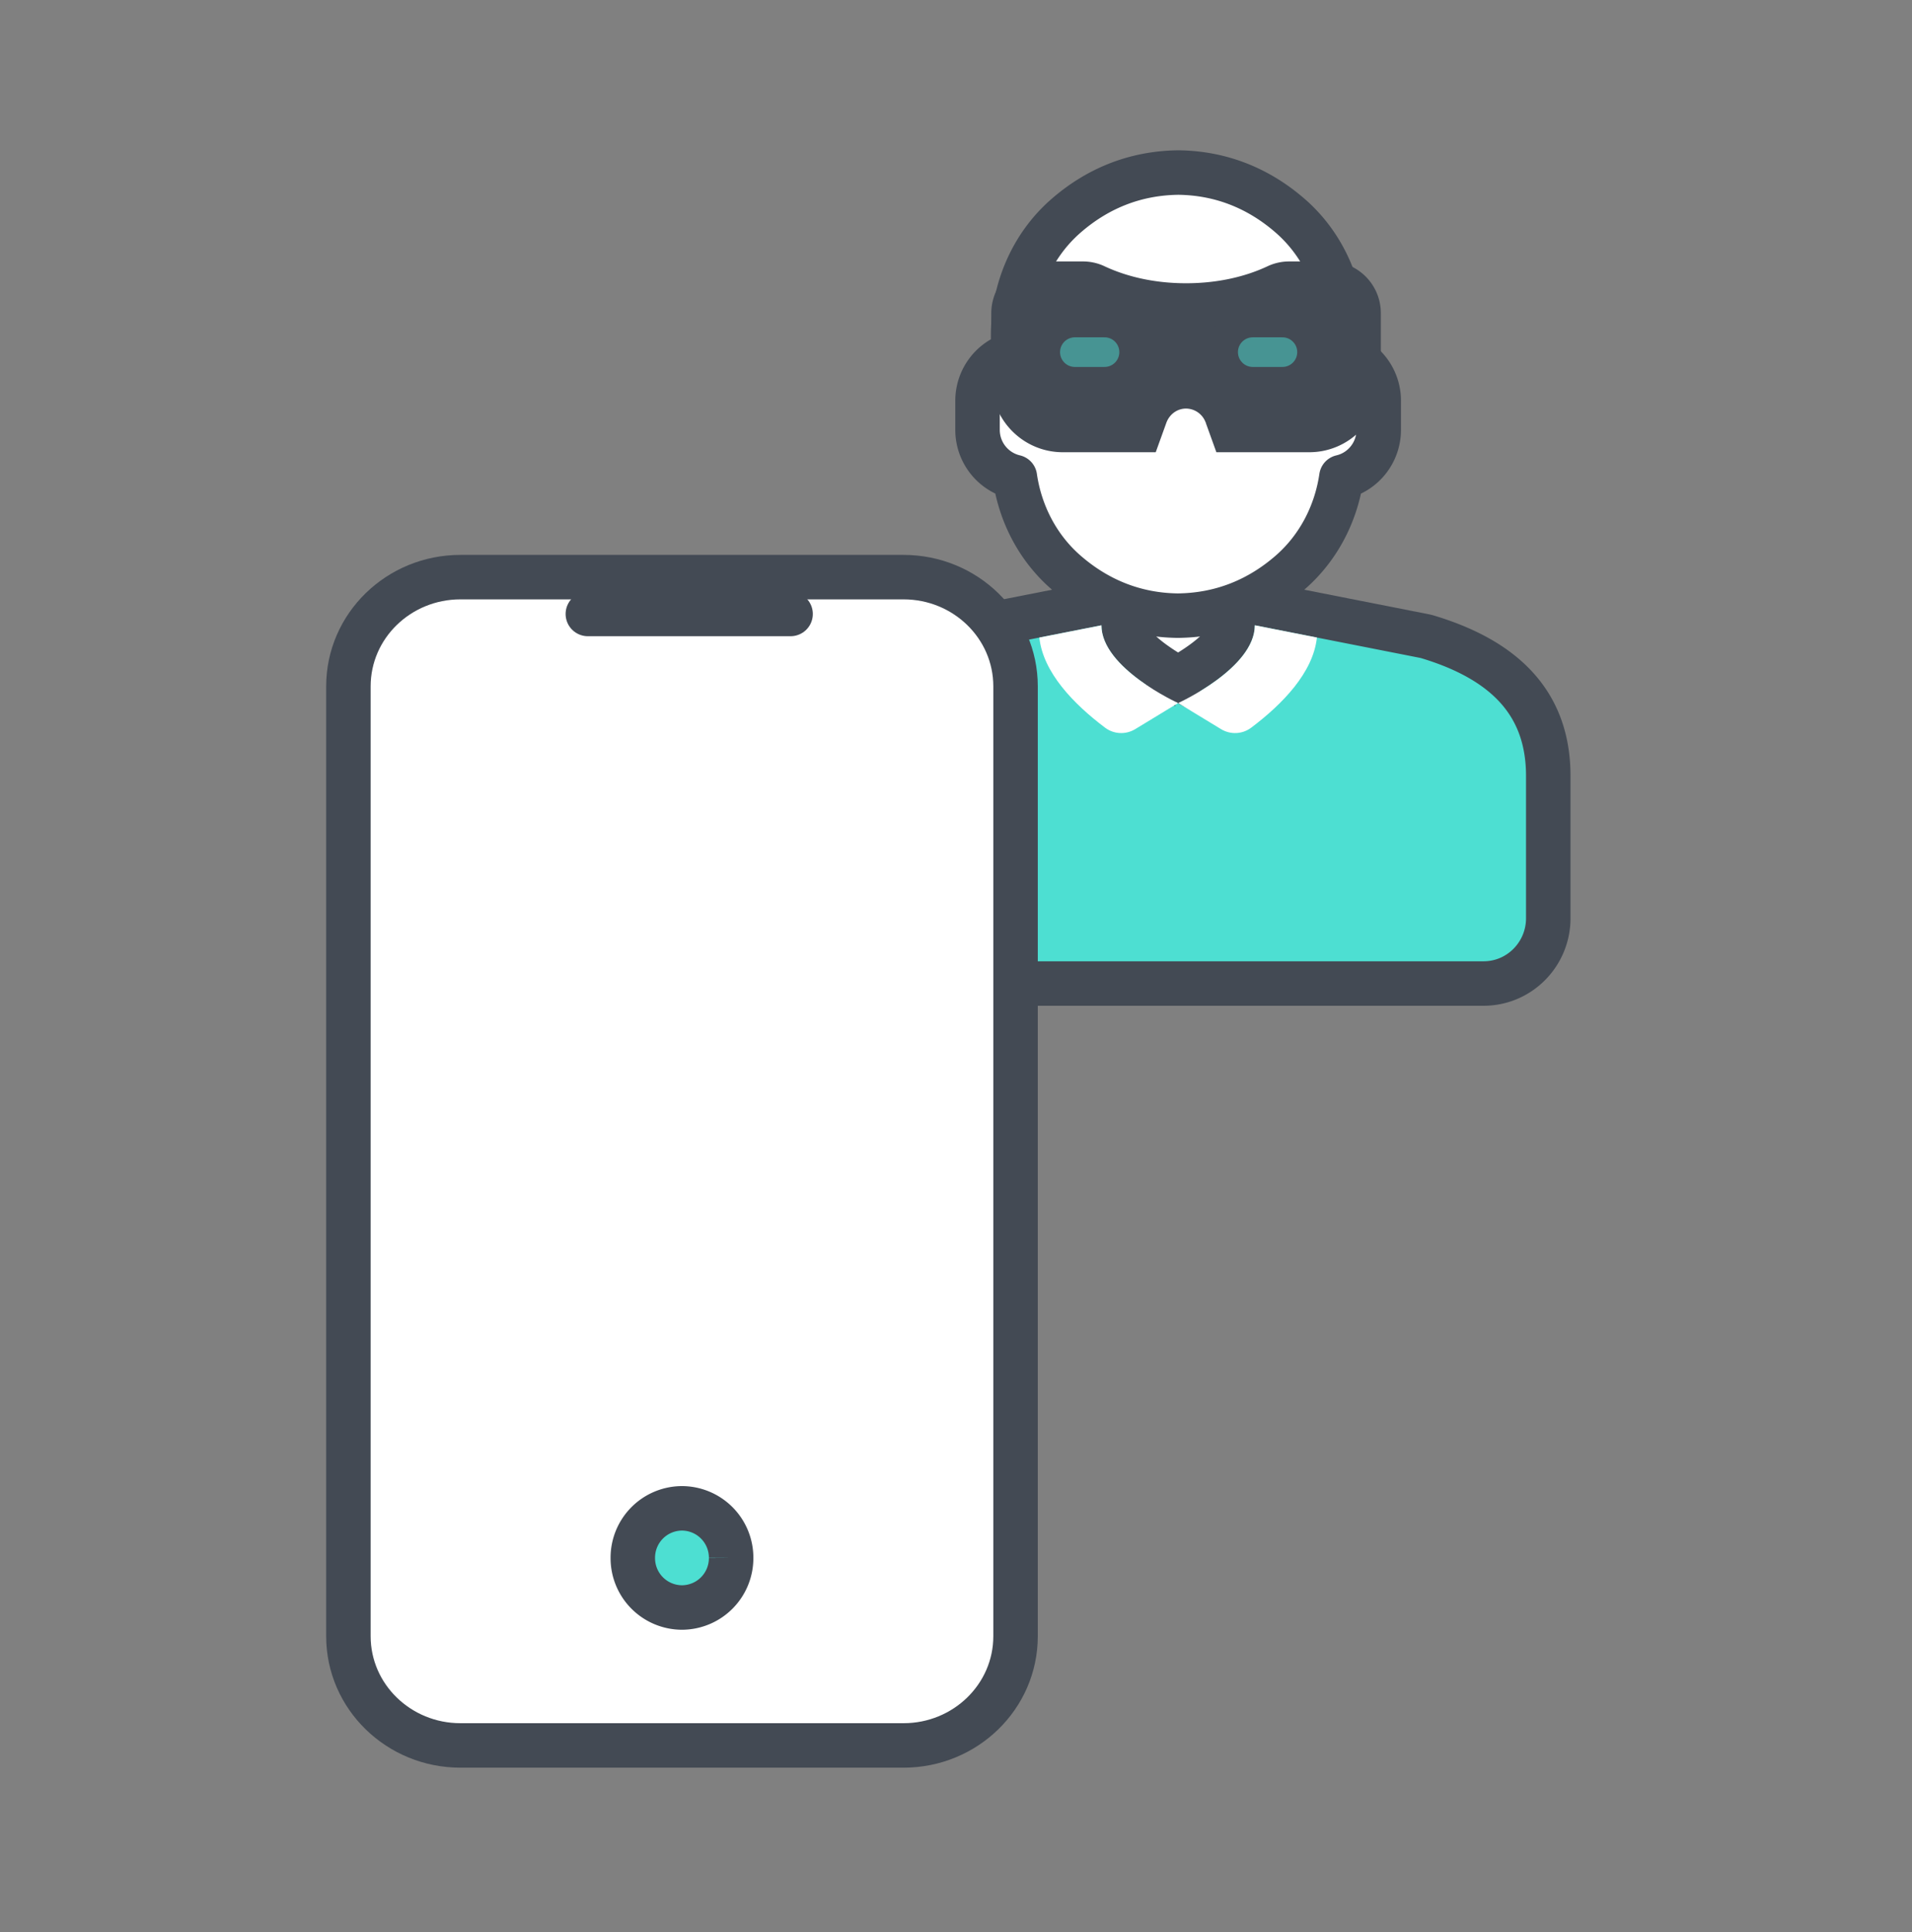
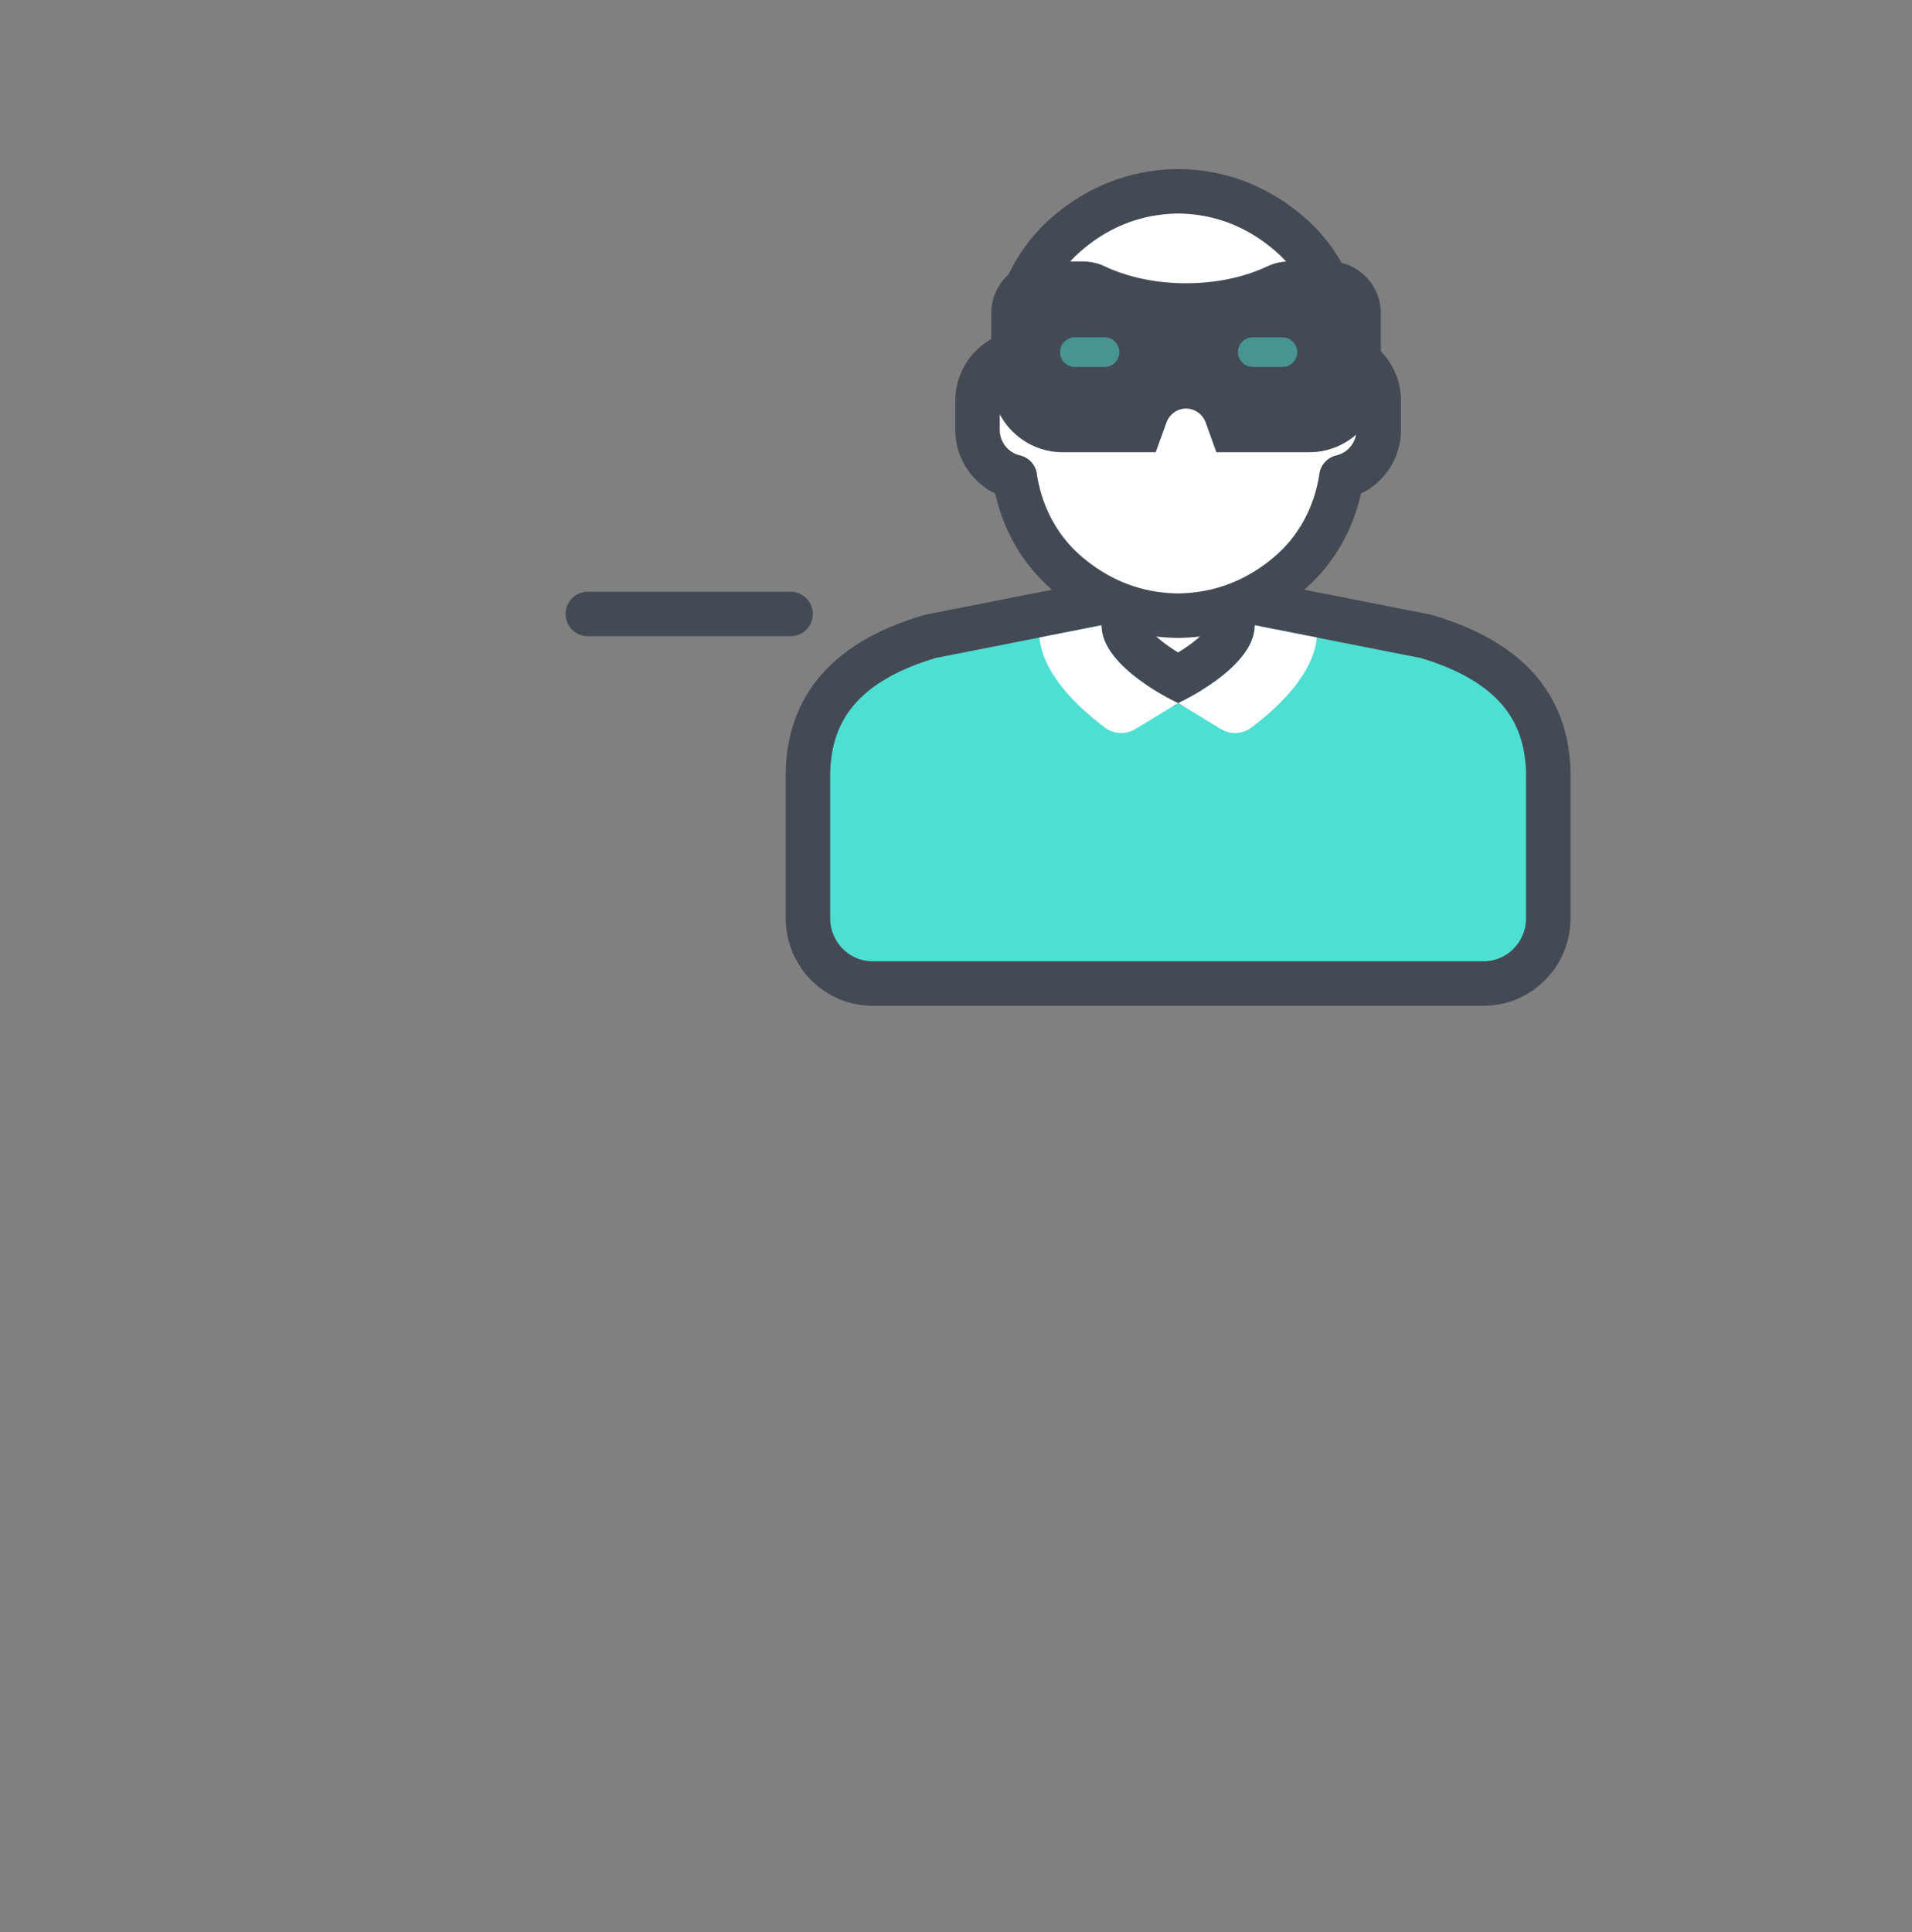
<svg xmlns="http://www.w3.org/2000/svg" width="95" height="96" viewBox="0 0 95 96">
  <rect x="0" y="0" width="95" height="96" fill="#808080" stroke="none" />
  <g fill="none" fill-rule="evenodd">
    <path fill="#FFF" stroke="#434A54" stroke-linecap="round" stroke-linejoin="round" stroke-width="2.21" d="M53.621 30.956v-6.424h9.831v6.424l1.408 6.922H52.214l1.407-6.922z" />
    <path fill="#4DDFD2" stroke="#434A54" stroke-width="2.21" d="M58.537 33.693l.065-.036c.406-.222.812-.475 1.186-.75.932-.683 1.454-1.358 1.454-1.84v-1.344l9.551 1.883.103.025c3.896 1.164 6.031 3.336 6.031 6.918v7.073c0 1.788-1.436 3.243-3.214 3.243H43.36c-1.778 0-3.214-1.455-3.214-3.243V38.55c0-3.582 2.135-5.754 6.032-6.918l.102-.025 9.551-1.883v1.344c0 .482.522 1.157 1.454 1.84a10.717 10.717 0 0 0 1.252.786z" />
    <path fill="#FFF" fill-rule="nonzero" d="M54.726 31.067l-3.085.608c.184 1.733 1.701 3.3 3.266 4.479.438.33 1.03.356 1.499.071l2.13-1.295s-3.81-1.73-3.81-3.863zM62.347 31.067c0 2.134-3.81 3.863-3.81 3.863l2.13 1.295c.47.285 1.062.259 1.5-.071 1.564-1.178 3.081-2.746 3.265-4.479l-3.085-.608z" />
-     <path fill="#FFF" stroke="#434A54" stroke-linecap="round" stroke-linejoin="round" stroke-width="2.21" d="M66.736 17.588a2.405 2.405 0 0 1 1.768 2.324v1.442c0 1.142-.79 2.102-1.855 2.347-.269 1.839-1.153 3.526-2.531 4.73-1.534 1.338-3.397 2.133-5.594 2.157-2.171-.024-4.035-.819-5.568-2.158-1.379-1.203-2.263-2.89-2.531-4.73a2.404 2.404 0 0 1-1.855-2.346v-1.442c0-1.11.748-2.049 1.768-2.324v-.93c0-2.29.943-4.465 2.618-5.926 1.534-1.34 3.397-2.134 5.593-2.159 2.172.025 4.036.82 5.569 2.159 1.674 1.461 2.618 3.636 2.618 5.926v.93z" />
+     <path fill="#FFF" stroke="#434A54" stroke-linecap="round" stroke-linejoin="round" stroke-width="2.21" d="M66.736 17.588a2.405 2.405 0 0 1 1.768 2.324v1.442c0 1.142-.79 2.102-1.855 2.347-.269 1.839-1.153 3.526-2.531 4.73-1.534 1.338-3.397 2.133-5.594 2.157-2.171-.024-4.035-.819-5.568-2.158-1.379-1.203-2.263-2.89-2.531-4.73a2.404 2.404 0 0 1-1.855-2.346v-1.442c0-1.11.748-2.049 1.768-2.324c0-2.29.943-4.465 2.618-5.926 1.534-1.34 3.397-2.134 5.593-2.159 2.172.025 4.036.82 5.569 2.159 1.674 1.461 2.618 3.636 2.618 5.926v.93z" />
    <path fill="#434A54" stroke="#434A54" stroke-width="2.21" d="M66.043 14.093c.81 0 1.46.66 1.46 1.466v3.335c0 1.358-1.093 2.469-2.447 2.469h-3.843l-.263-.73a2.152 2.152 0 0 0-2.02-1.439c-.901 0-1.705.571-2.019 1.44l-.263.729h-3.843c-1.355 0-2.447-1.11-2.447-2.47V15.56c0-.806.65-1.466 1.46-1.466H53.8c.214 0 .427.046.613.136 1.193.56 2.725.948 4.517.948 1.793 0 3.324-.388 4.508-.944.197-.095.41-.14.623-.14h1.982z" />
    <path stroke="#4DDFD2" stroke-linecap="round" stroke-linejoin="round" stroke-width="1.473" d="M53.406 17.495h1.473M62.245 17.495h1.473" opacity=".5" />
    <g stroke="#434A54" stroke-width="2.21">
-       <path fill="#FFF" stroke-linecap="round" stroke-linejoin="round" d="M44.893 86.719H22.877c-3.066 0-5.566-2.422-5.566-5.428v-47.19c0-3.007 2.499-5.427 5.566-5.427h22.016c3.067 0 5.566 2.42 5.566 5.427v47.19c0 3.006-2.5 5.428-5.566 5.428z" />
-       <path fill="#4DDFD2" d="M36.327 77.404a2.452 2.452 0 0 1-2.443 2.462 2.451 2.451 0 0 1-2.442-2.462 2.452 2.452 0 0 1 2.442-2.465 2.452 2.452 0 0 1 2.443 2.465" />
      <path stroke-linecap="round" stroke-linejoin="round" d="M29.208 30.504h10.073" />
    </g>
  </g>
</svg>